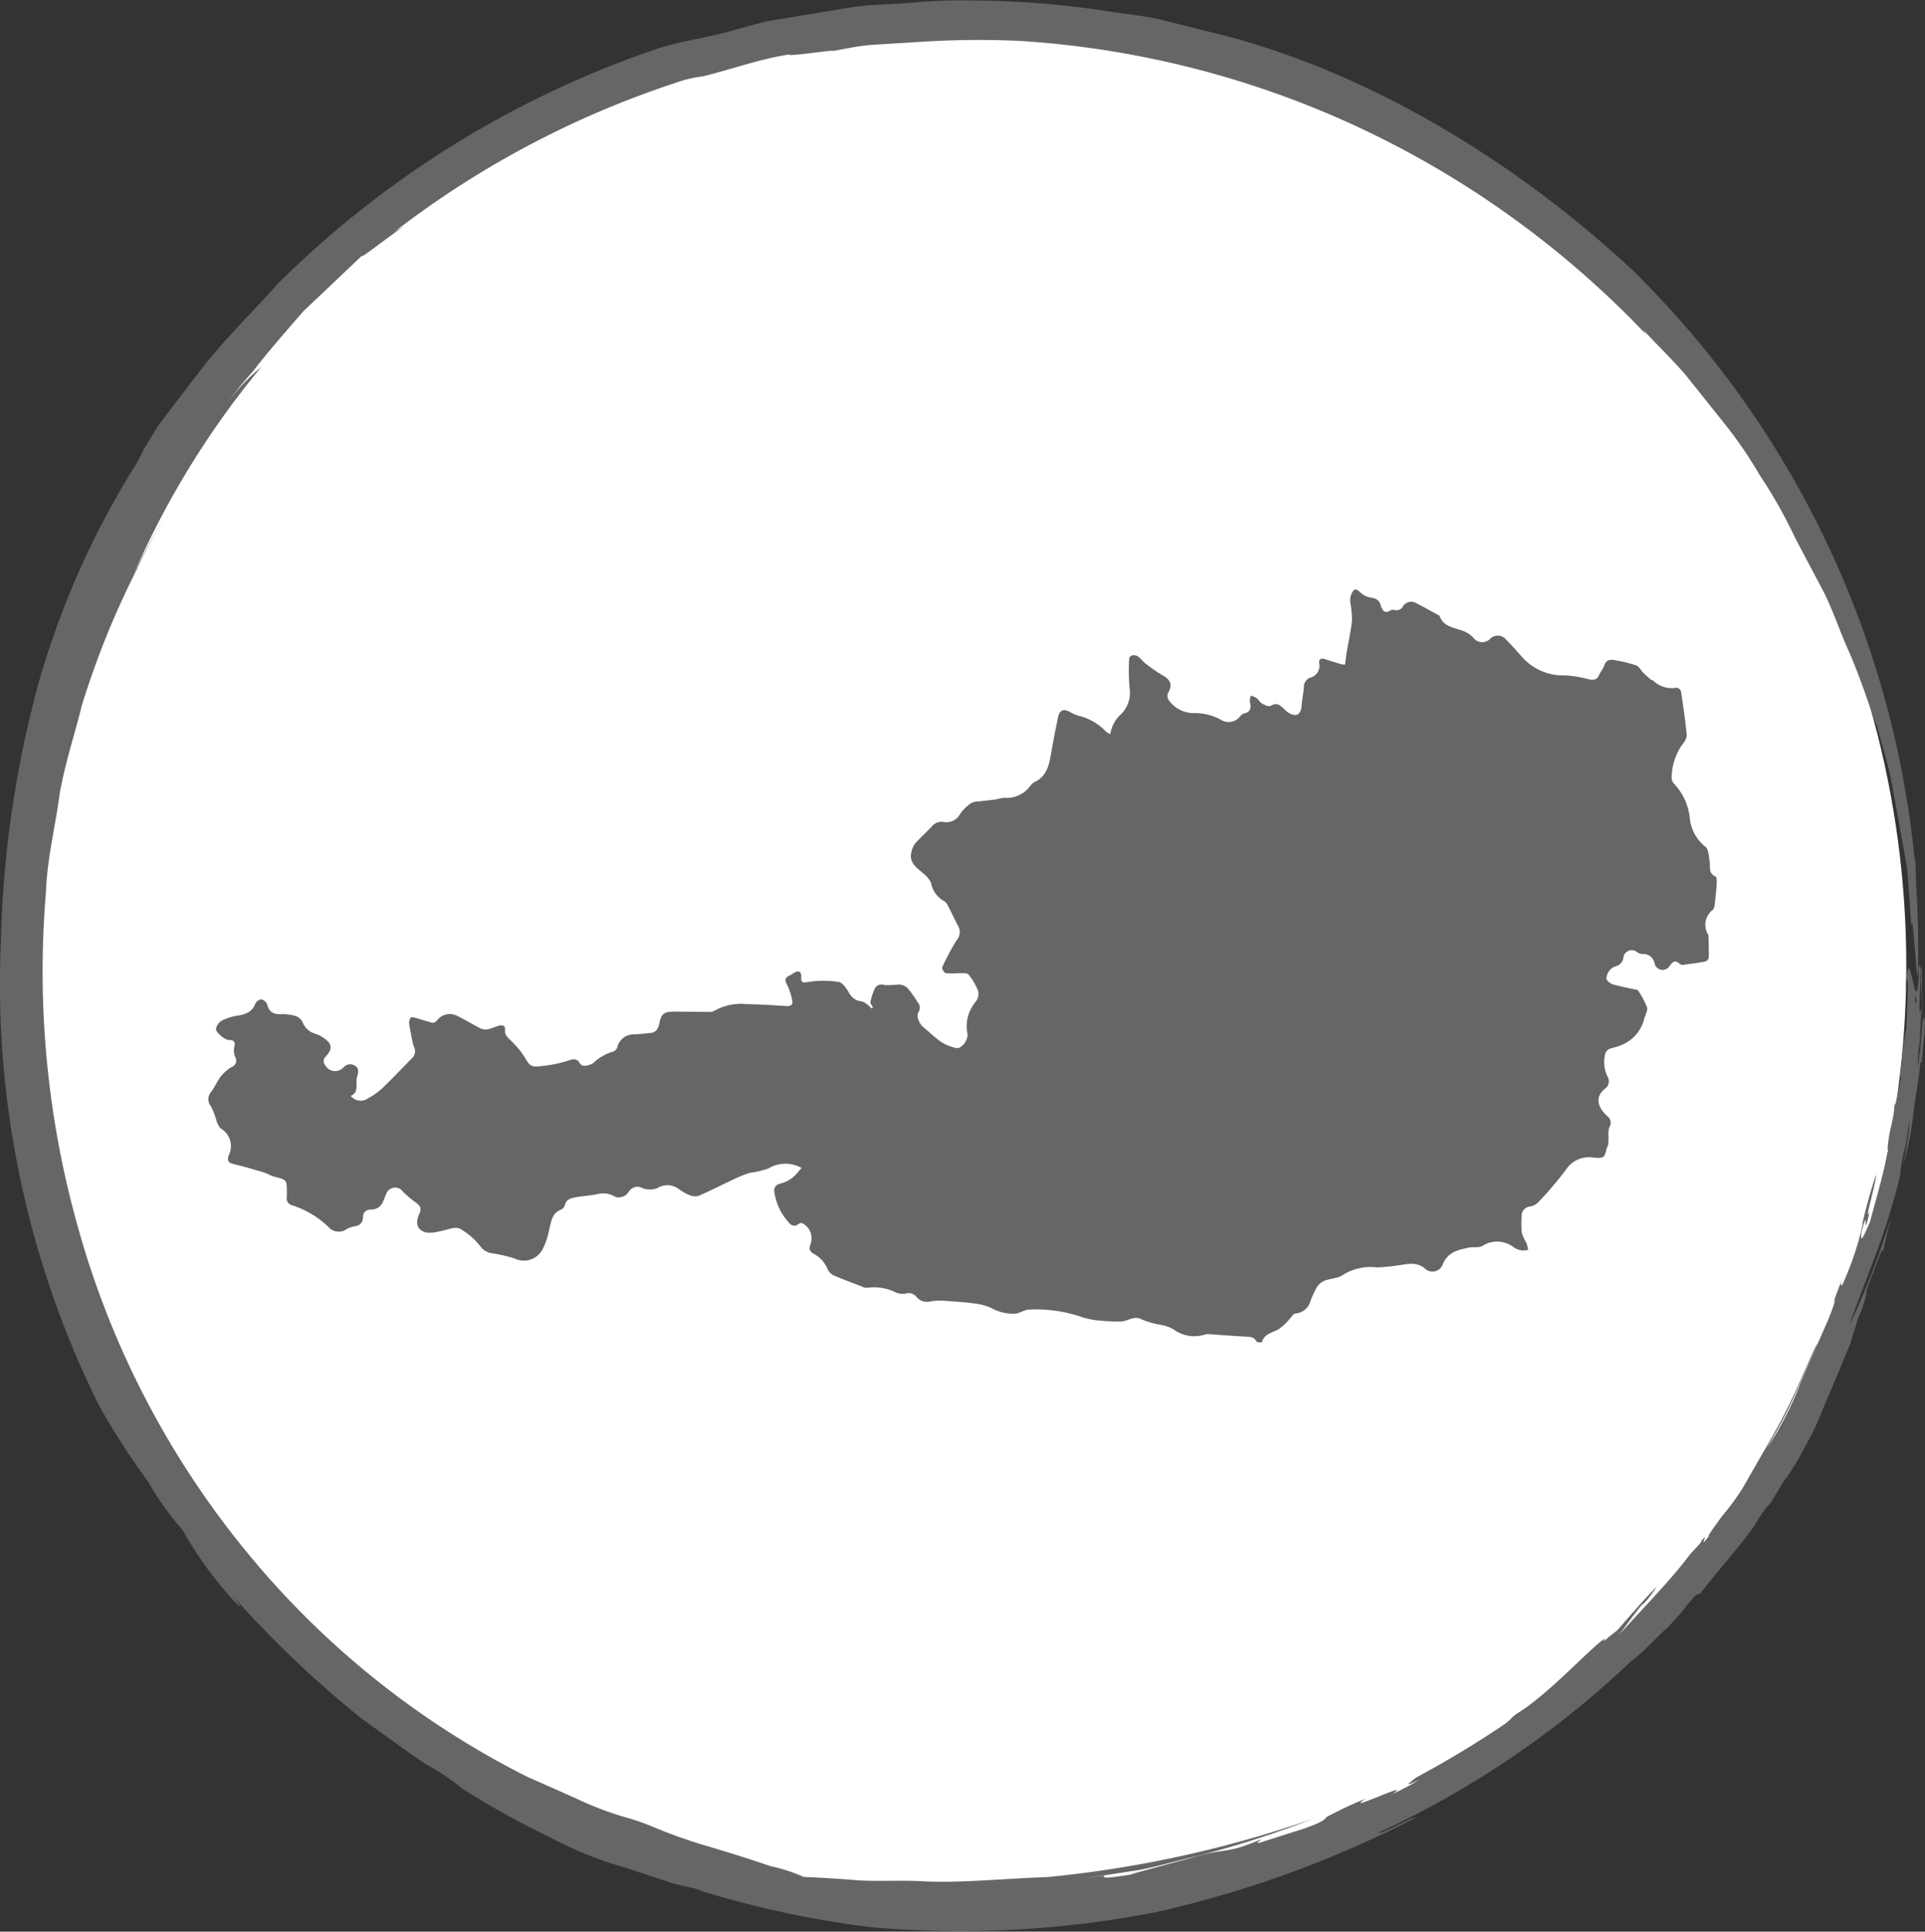
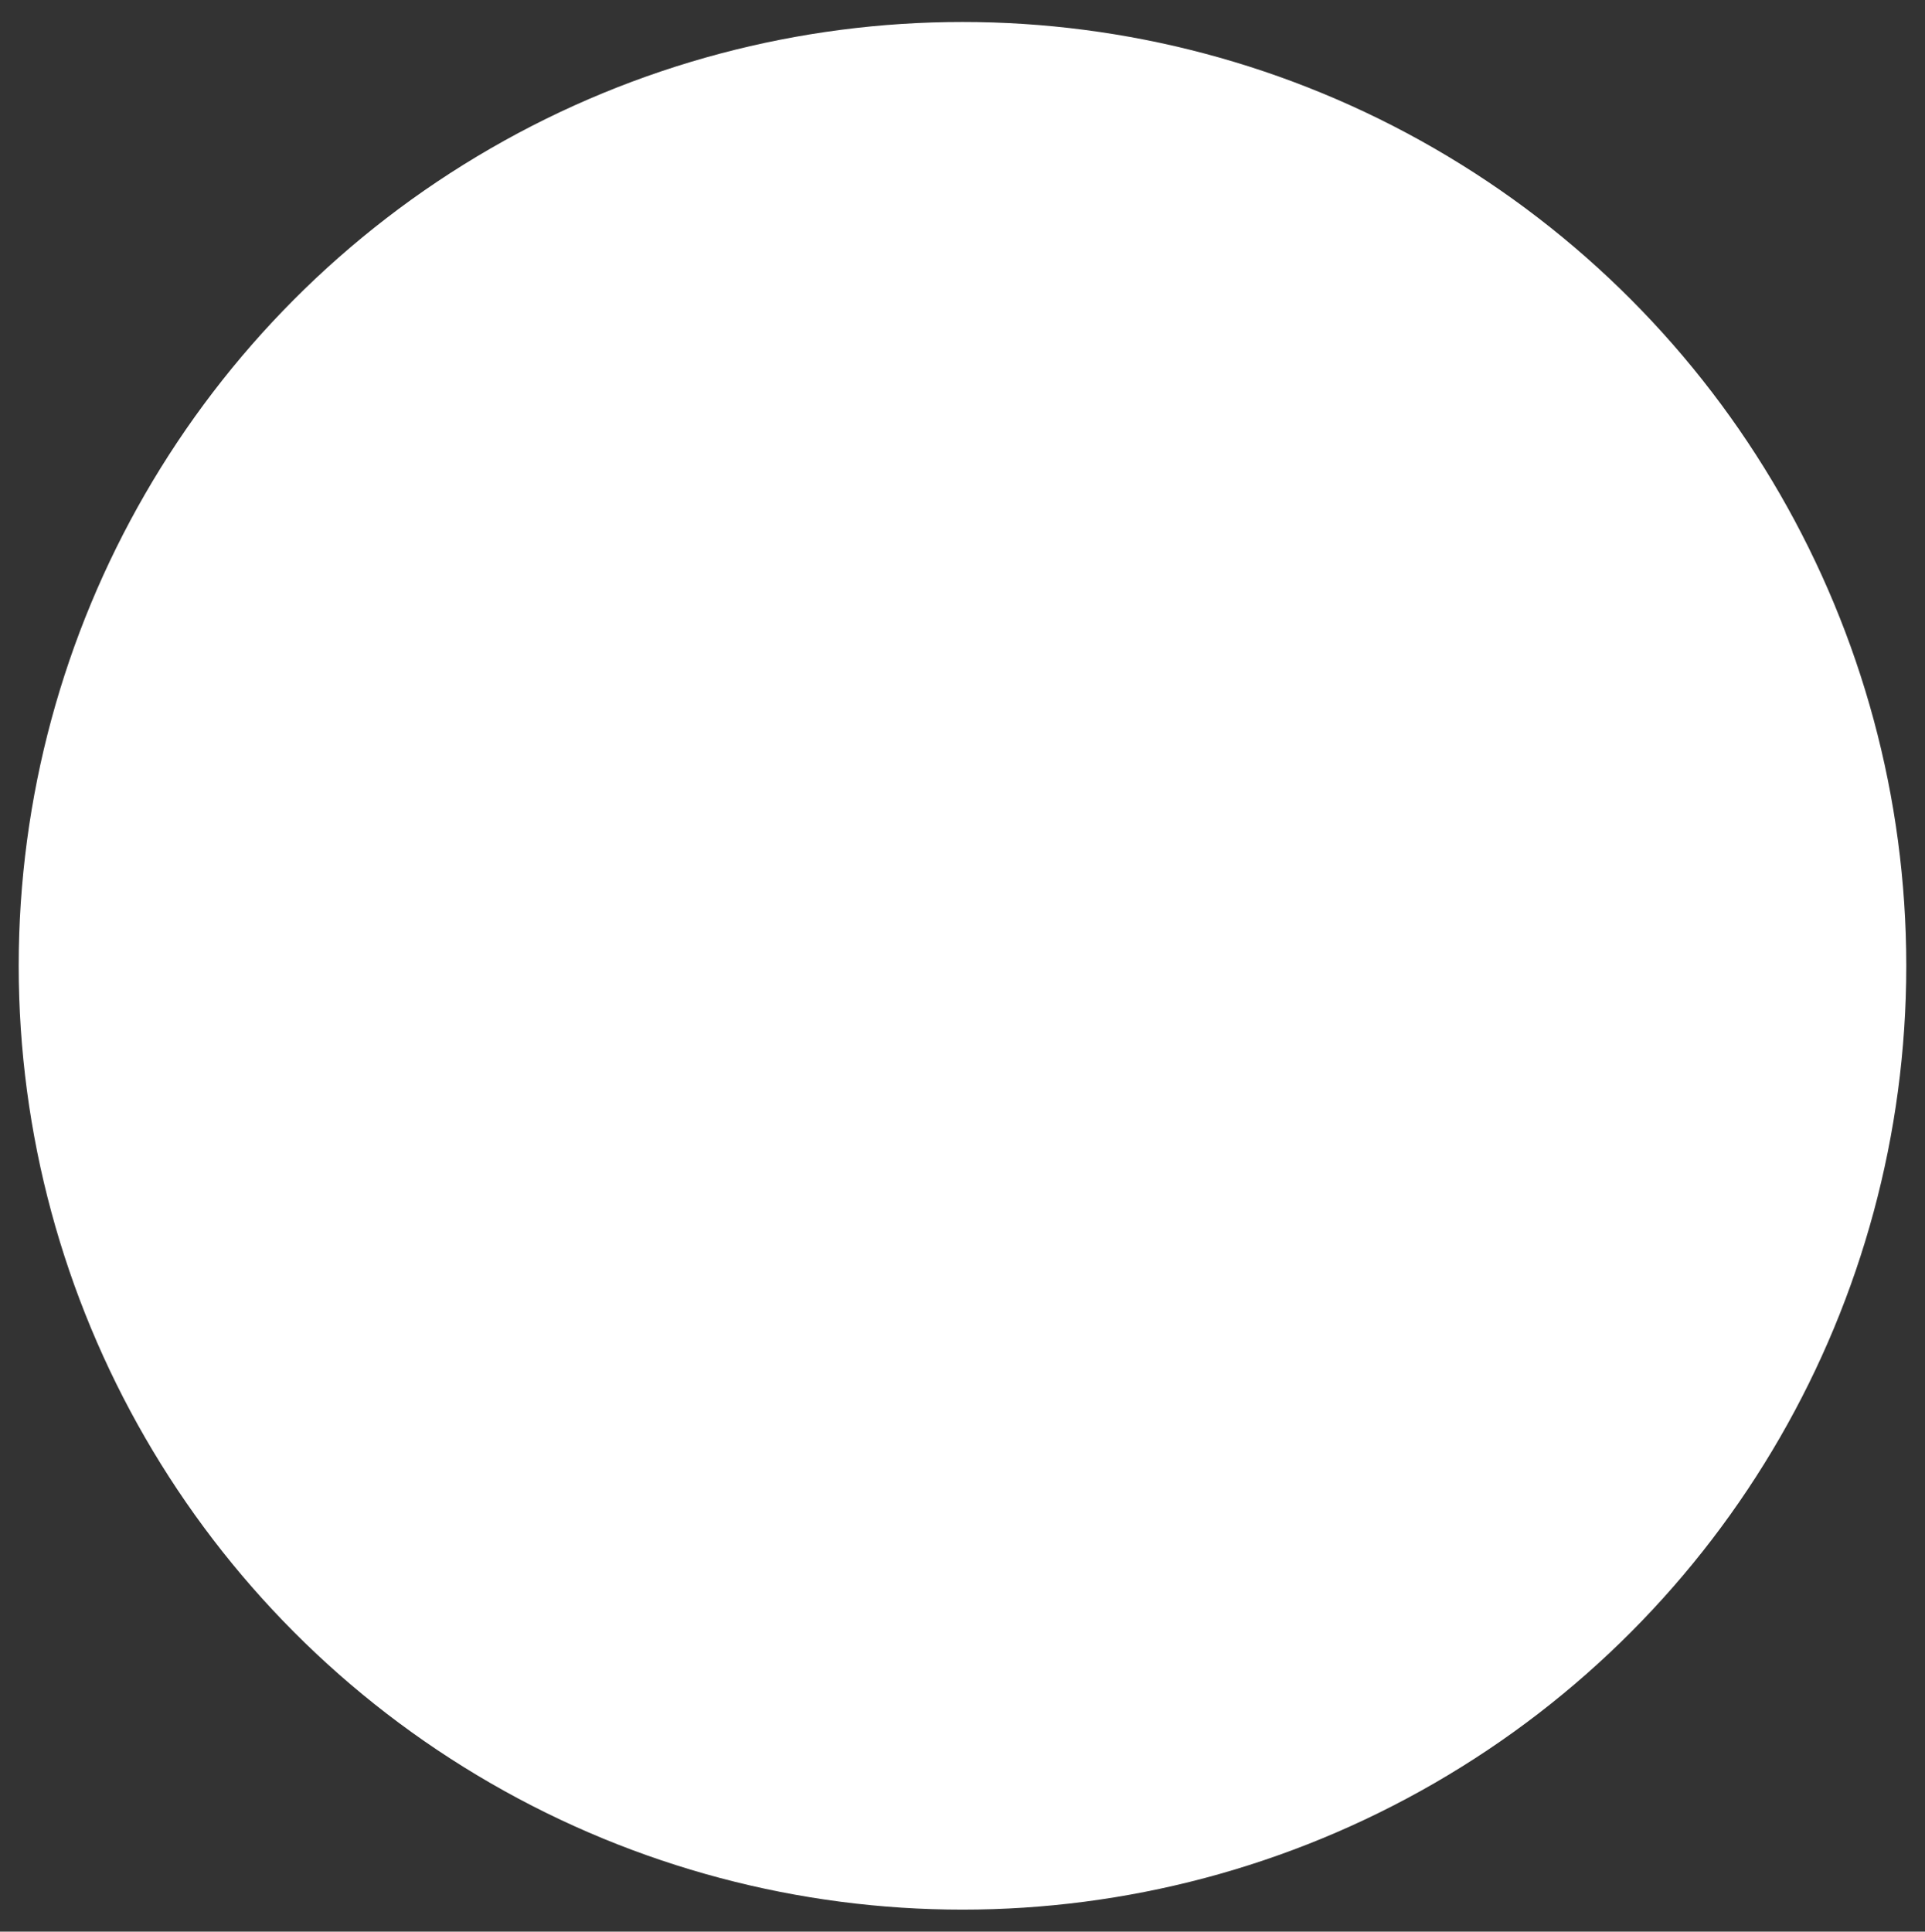
<svg xmlns="http://www.w3.org/2000/svg" width="99.661" height="100" viewBox="0 0 99.661 100">
  <rect x="0" y="0" width="99.661" height="100" fill="#333333" stroke="none" />
  <g id="Gruppe_2450" data-name="Gruppe 2450" transform="translate(-1304.17 -1082)">
    <g id="Gruppe_2248" data-name="Gruppe 2248" transform="translate(1304.17 1082)">
      <g id="Gruppe_2247" data-name="Gruppe 2247">
        <circle id="Ellipse_147" data-name="Ellipse 147" cx="48.862" cy="48.862" r="48.862" transform="translate(0.968 1.138)" fill="#fff" />
-         <path id="Pfad_2436" data-name="Pfad 2436" d="M864.847,1132.506l-1.232.175,3.019-.457c1.008-.2,2-.491,3.019-.731a50.982,50.982,0,0,0,5.969-1.92,58.933,58.933,0,0,1-13.769,3.019c-2.328.075-4.588.337-6.712.2-1.061-.032-2.095.022-3.075-.034-.976-.082-1.912-.141-2.8-.173a8.46,8.46,0,0,0-1.745-.566c-.888-.31-2.008-.663-3.112-.992a26.7,26.7,0,0,1-2.96-1.042,12.313,12.313,0,0,0-1.4-.487,16.385,16.385,0,0,1-2.561-.976l-2.546-1.128,3.493,1.566-3.493-1.566a44.768,44.768,0,0,1-14.333-11.409,45.887,45.887,0,0,1-8.965-17.195,48.872,48.872,0,0,1-1.614-17.18c.054-1.712.485-3.385.7-5.031.279-1.638.8-3.175,1.16-4.649a44.279,44.279,0,0,1,2.827-7,26.863,26.863,0,0,1,1.535-2.875,29.982,29.982,0,0,0-1.729,3.2,45.158,45.158,0,0,1,6.661-10.849,10.654,10.654,0,0,0-1.745,1.837,19.84,19.84,0,0,1,1.307-1.6c.566-.754,1.585-1.939,2.627-3.132,1.147-1.085,2.283-2.162,3.059-2.9-.29.339.966-.673,2.136-1.487l-.49.288a48.691,48.691,0,0,1,14.521-7.7,6.527,6.527,0,0,1,1.443-.347c1.5-.366,2.959-.907,4.489-1.135-.328.176,3.811-.47,1.642-.06.851-.151,1.7-.354,2.565-.432l2.593-.16a46.766,46.766,0,0,1,5.083-.05,48.79,48.79,0,0,1,17.512,4.445,49.388,49.388,0,0,1,14.959,10.764l-.169-.256c.732.792,1.49,1.521,2.178,2.311l1.979,2.478a21.838,21.838,0,0,1,1.895,2.762,24.49,24.49,0,0,1,1.823,3.233l1.423,2.688c.491.939.823,1.962,1.224,2.882.829,1.837,1.291,3.5,1.605,4.2.267,1.064.562,1.955.725,2.787l.422,2.343c.132.753.291,1.5.412,2.333.062.85.128,1.768.2,2.835.1-1.117.32,4.189.36,2.071.019-2.887-.085-3.044-.146-5.5l-.032.078a49.546,49.546,0,0,0-14.67-30.639c-5.7-5.287-13.038-9.938-20.9-12.046l-3.2-.8c-1.072-.284-2.192-.357-3.288-.544a47.2,47.2,0,0,0-6.618-.514,27.891,27.891,0,0,0-3.243.113c-1.066.087-2.124.082-3.146.242l-3,.494-1.44.241-1.373.369c-1.7.52-3.01.6-4.444,1.113a51.214,51.214,0,0,0-19.607,12.269,2.372,2.372,0,0,1,.267-.268c-1.373,1.524-2.659,2.79-3.785,4.174l-1.648,2.142-.847,1.119-.761,1.255a6.762,6.762,0,0,1-.422.8,44.026,44.026,0,0,0-4.976,11.155,55.49,55.49,0,0,0-1.955,12.566l-.044,1.283a49.017,49.017,0,0,0,5.1,23.68,37.817,37.817,0,0,0,2.543,3.939,14.917,14.917,0,0,0,1.779,2.5,19.887,19.887,0,0,0,2.525,3.525c.554.6.65.6.013-.187a54.359,54.359,0,0,0,6.748,6.435c1.085.772,2.146,1.561,3.254,2.312a13.279,13.279,0,0,1,1.952,1.307,41.94,41.94,0,0,0,4.474,2.481,19.021,19.021,0,0,0,3.911,1.59l2.584.85c.764.175,1.343.31,1.549.373l-.488-.107a51.394,51.394,0,0,0,9.135,1.983,52.717,52.717,0,0,0,14.758-.786,55.865,55.865,0,0,0,13.4-4.874c.022-.15-1.764.882-1.932.778a48.55,48.55,0,0,0,13.106-8.886c.767-.588,1.551-1.47,1.892-1.752,1.183-1.233.632-.786,1.485-1.7l.2-.051c1.121-1.441,1.73-2.04,2.749-3.434a12.149,12.149,0,0,1,.741-1.108c.118.041.974-1.615,1.022-1.482v-.021l.576-.92.683-1.274c.334-.644.651-1.505,1.014-2.339s.7-1.671.979-2.343l.429-1.382.132-.3c.334-.92.392-1.342.177-.814l.419-1.127-.04.134.417-1.123c.09-.2.188-.434.159-.087.131-.67.3-1.414.488-2.067a40.269,40.269,0,0,1-2.214,5.781c.238-.772.8-2.117,1.088-2.944a37.963,37.963,0,0,0,1.5-4.638c.065-.365.062-.623.237-1.439.153-.385.14-.933.312-1.608a19.654,19.654,0,0,1-.367,2.361,15.16,15.16,0,0,0,.526-2.559c0-.3.3-1.845.385-2.823.082.439.107-.786.194-1.367.046-.663.025-1.089-.025-.822-.1-.219-.2,2.63-.276,1.7.068-.237.115-1.535.144-2.231-.062-.01-.071.473-.107.021.053-.775.018-1.595.1-2.039.01.146-.016.465-.03.691.06-1.02.131,5.5.16,4.192-.071.325-.078-5.784-.118-5.1-.06.611-.093-.44-.144.194l.04.705c-.066.867-.194,1.217-.222.911.085-1.459.218,4.154.218,2.91a4.85,4.85,0,0,1-.068.5,23.593,23.593,0,0,1,.128-2.484,5.986,5.986,0,0,1-.04-1.308l.021-.209c0-.61.056-1.459-.046-1.064-.167,3.548-.511-2.33-.719,1.092.209-1.429.116.484.056,1.989a13.9,13.9,0,0,0-.256,1.878c-.131.926-.034.55-.026.731-.109.51-.284,1.486-.335,1.346-.025.733-.229,1.141-.332,2.008-.076.769.044-.044,0,.5-.26,1.124-.7,2.685-.938,3.572-.154.328-.538,1.338-.443.548.448-1.685,0,.691.429-1.075-.344.717.359-1.567.328-1.912a25.383,25.383,0,0,0-.728,2.625l.069-.184a16.134,16.134,0,0,1-1.12,3.328c.025-.225-.153.143.051-.454l-.416,1.107c-.035.147-.072.3.056-.018a10.438,10.438,0,0,1-.542,1.446c-.11.251-.647,1.48-1.271,2.907a17.533,17.533,0,0,1-1.276,2.647c-.444.733-.625.866-1.008,1.608,0,.025.253-.406.626-1.05a20.588,20.588,0,0,0,1.264-2.371c.782-1.748,1.5-3.369,1.266-2.857-.232.289-1.067,2.572-2.252,4.654l-1.654,2.878a12.481,12.481,0,0,1-1.023,1.383c-.375.51-.823,1.13-.688,1.047-.664.841.1-.325-.4.253,0,.019.059-.032-.088.162l-.5.539c-.983,1.336-2.708,3.068-3.856,4.372.347-.368.645-.879,1.352-1.743l.153-.123a6.307,6.307,0,0,0,.635-.841c-.747.75-1.322,1.449-2.064,2.28l-.482.373.029,0c-.3.219-.27.188-.188.084l.049-.062c-.61.31-2.947,2.928-4.627,3.924-.441.36-.026.055-.573.506a51.933,51.933,0,0,1-4.611,2.784c-.525.406-.556.459.162.112a10.357,10.357,0,0,1-1.376.729c1.182-.785-2.7,1.094-1.382.243a20.491,20.491,0,0,0-2.03.955c-.062.078-.138.244-1.17.6l-2.3.732c-.3.041.124-.141.057-.17-1.781.761-1.635.413-3.384.891-1.1.312-3.272.87-3.32.922C864.722,1132.7,864.71,1132.619,864.847,1132.506Z" transform="translate(-807.652 -1035.413)" fill="#666" />
      </g>
    </g>
    <g id="Gruppe_2449" data-name="Gruppe 2449" transform="translate(576.457 -1029.676)">
-       <path id="Pfad_2618" data-name="Pfad 2618" d="M785.195,2149.688a1.749,1.749,0,0,1,.594-1.074,1.582,1.582,0,0,0,.409-1.305,9.85,9.85,0,0,1-.026-1.515c.007-.2.277-.267.47-.122.139.1.243.253.382.358a7.869,7.869,0,0,0,.875.606c.429.236.521.5.292.906a.4.4,0,0,0,.021.367,1.574,1.574,0,0,0,1.375.683,2.83,2.83,0,0,1,1.371.367.739.739,0,0,0,.921-.155c.068-.069.137-.168.221-.185.374-.077.4-.3.319-.615a.806.806,0,0,1,.053-.316,1.323,1.323,0,0,1,.3.128c.1.078.166.216.274.277.135.076.355.184.445.129.392-.243.56.046.8.249a.784.784,0,0,0,.488.223c.222-.02.3-.233.319-.465.022-.325.093-.645.119-.97a.517.517,0,0,1,.334-.505.624.624,0,0,0,.462-.727c-.036-.22.087-.3.3-.225.279.091.56.177.842.258a.972.972,0,0,0,.194.024c.031-.237.051-.433.083-.625.093-.557.221-1.112.276-1.672a5.561,5.561,0,0,0-.088-.937.819.819,0,0,1,.038-.371c.161-.371.241-.366.542-.081a.943.943,0,0,0,.46.209c.252.046.448.1.532.394.07.243.19.49.536.264.074-.048.213.016.317,0a.405.405,0,0,0,.258-.119.508.508,0,0,1,.745-.236c.4.2.778.418,1.167.627.01.006.022.011.025.02.244.676.944.6,1.431.88a1.33,1.33,0,0,1,.308.239.576.576,0,0,0,.876.079.553.553,0,0,1,.839.042c.286.283.549.591.819.89a2.848,2.848,0,0,0,2.236.955,5.949,5.949,0,0,1,1.221.2c.246.053.423.032.534-.224.072-.17.21-.315.264-.488.1-.314.325-.321.572-.273a6.93,6.93,0,0,1,1.078.266c.157.059.255.268.39.4s.255.236.387.348c.023.02.074.009.092.028a1.4,1.4,0,0,0,1.227.379.3.3,0,0,1,.226.183c.115.749.223,1.5.3,2.255a.77.77,0,0,1-.2.464,3.025,3.025,0,0,0-.58,1.664.508.508,0,0,0,.1.383,3.025,3.025,0,0,1,.84,1.833,2.142,2.142,0,0,0,.793,1.441c.174.125.192.5.232.775.042.288-.079.613.308.781.065.027.064.261.055.4-.022.342-.058.684-.1,1.024a.5.5,0,0,1-.1.3.962.962,0,0,0-.251,1.266.194.194,0,0,1,.024.061c.01.383.027.765.017,1.147a.277.277,0,0,1-.181.2c-.382.072-.769.122-1.155.171a.258.258,0,0,1-.182-.06c-.22-.207-.346-.1-.495.1a.425.425,0,0,1-.786-.1.6.6,0,0,0-.66-.5.483.483,0,0,1-.261-.108.435.435,0,0,0-.695.271.528.528,0,0,1-.423.476.7.7,0,0,0-.459.623c-.015.082.182.262.311.3.382.116.778.184,1.169.272.052.011.131.012.15.044a4.511,4.511,0,0,1,.472.878c.051.164-.088.388-.143.583a1.965,1.965,0,0,1-1.163,1.365,3.191,3.191,0,0,1-.521.171.419.419,0,0,0-.357.385,1.7,1.7,0,0,0,.146,1.1.457.457,0,0,1-.132.606c-.591.477-.33,1.017.1,1.416a.428.428,0,0,1,.113.594,1.331,1.331,0,0,0-.037.479c-.005.135,0,.271-.016.405a1.646,1.646,0,0,1-.073.181c-.131.508-.132.538-.672.5a1.431,1.431,0,0,0-1.45.633,17.561,17.561,0,0,1-1.459,1.708.767.767,0,0,1-.393.189.476.476,0,0,0-.435.489,5.358,5.358,0,0,0,.01.885,2.466,2.466,0,0,0,.239.517,2.382,2.382,0,0,1,.087.356,1.233,1.233,0,0,1-.35.024,1.041,1.041,0,0,1-.419-.175,1.385,1.385,0,0,0-1.612-.045c-.189.093-.45.032-.671.076-.566.11-1.121.239-1.368.87a.57.57,0,0,1-.867.265c-.431-.418-.917-.292-1.414-.219a10.194,10.194,0,0,1-1.119.11,2.714,2.714,0,0,0-1.743.372c-.255.2-.662.193-.984.32a.878.878,0,0,0-.391.337,4.929,4.929,0,0,0-.329.711.878.878,0,0,1-.774.646c-.127.01-.237.224-.357.342a3.246,3.246,0,0,1-.486.452c-.32.2-.767.231-.9.691,0,.018-.254.016-.278-.031-.13-.261-.348-.248-.583-.259-.641-.031-1.281-.086-1.92-.128a.528.528,0,0,0-.192.029,1.789,1.789,0,0,1-1.635-.3,2.394,2.394,0,0,0-.7-.223,4.174,4.174,0,0,1-.89-.258c-.411-.231-.727.078-1.088.1a5.016,5.016,0,0,1-.611-.012c-.248-.014-.5-.028-.744-.064a4.41,4.41,0,0,1-.659-.147,7.239,7.239,0,0,0-2.792-.392c-.22.02-.425.174-.646.206a2.317,2.317,0,0,1-1.289-.3,2.992,2.992,0,0,0-.836-.223c-.505-.068-1.015-.1-1.524-.136a3.144,3.144,0,0,0-.749.022.715.715,0,0,1-.743-.221.509.509,0,0,0-.579-.174.891.891,0,0,1-.476-.057,2.574,2.574,0,0,0-1.516-.246.482.482,0,0,1-.249-.064c-.5-.192-1-.377-1.486-.588a.627.627,0,0,1-.289-.3,1.6,1.6,0,0,0-.727-.809c-.254-.129-.249-.321-.146-.552a.884.884,0,0,0-.456-1.037.227.227,0,0,0-.177.041c-.218.168-.39.089-.536-.1a2.945,2.945,0,0,1-.723-1.541.361.361,0,0,1,.286-.439,1.683,1.683,0,0,0,.92-.58c.062-.081.133-.157.2-.239a1.713,1.713,0,0,0-1.724.033,4.91,4.91,0,0,1-.948.221,6.307,6.307,0,0,0-.844.339c-.612.283-1.21.594-1.829.86a.756.756,0,0,1-.49-.058,3.029,3.029,0,0,1-.509-.291.968.968,0,0,0-1.12-.057,1.072,1.072,0,0,1-.786-.009.514.514,0,0,0-.641.127c-.087.1-.16.232-.27.28a.646.646,0,0,1-.463.062,1.228,1.228,0,0,0-.9-.161c-.392.091-.8.1-1.195.179-.227.045-.47.11-.536.407a.353.353,0,0,1-.182.22c-.5.187-.522.644-.631,1.061a3.963,3.963,0,0,1-.327.979,1.1,1.1,0,0,1-1.483.487,8.307,8.307,0,0,0-1.209-.27.9.9,0,0,1-.546-.355,3.51,3.51,0,0,0-1.072-.916c-.272-.119-.687.092-1.039.146a1.9,1.9,0,0,1-.669.062c-.475-.109-.614-.459-.368-.99.137-.3,0-.415-.188-.564a5.481,5.481,0,0,1-.662-.556.492.492,0,0,0-.877.127c-.061.128-.1.265-.165.392a.64.64,0,0,1-.591.4c-.279,0-.439.13-.442.41a.434.434,0,0,1-.389.449,1.5,1.5,0,0,0-.434.141.713.713,0,0,1-.967-.1,4.824,4.824,0,0,0-1.866-1.117.367.367,0,0,1-.285-.447,1.705,1.705,0,0,0,0-.2c0-.682,0-.676-.657-.841-.177-.045-.337-.157-.513-.209-.51-.152-1.021-.305-1.538-.427-.315-.073-.4-.165-.3-.467a1.046,1.046,0,0,0-.421-1.39,1.052,1.052,0,0,1-.215-.413,4.207,4.207,0,0,0-.286-.738.564.564,0,0,1,.011-.74c.191-.255.314-.563.511-.814a2,2,0,0,1,.555-.479.348.348,0,0,0,.184-.506.847.847,0,0,1-.058-.5c.079-.285,0-.388-.281-.391-.195,0-.688-.4-.661-.577a.651.651,0,0,1,.292-.416,2.481,2.481,0,0,1,.771-.257c.425-.069.8-.159.974-.63a.41.41,0,0,1,.317-.223.455.455,0,0,1,.306.279c.1.423.372.507.758.49a2.145,2.145,0,0,1,.74.106.627.627,0,0,1,.331.321,1,1,0,0,0,.657.587,1.7,1.7,0,0,1,.407.2c.463.308.5.569.133.976a.32.32,0,0,0-.023.463.583.583,0,0,0,.939.1.45.45,0,0,1,.566-.1c.216.1.221.3.159.509a1.243,1.243,0,0,0-.051.32c-.01.289.065.6-.3.746a.658.658,0,0,0,.906.122,3.583,3.583,0,0,0,.744-.53c.527-.506,1.026-1.04,1.54-1.559a.483.483,0,0,0,.083-.57,5.156,5.156,0,0,1-.159-.719,3.627,3.627,0,0,1-.089-.51.414.414,0,0,1,.089-.288c.04-.04.174,0,.261.022.291.081.577.183.871.249.066.015.176-.069.235-.134a.819.819,0,0,1,.985-.247c.421.2.818.449,1.235.661a.607.607,0,0,0,.363.064c.2-.038.392-.131.591-.188.181-.052.354-.032.333.21-.027.3.192.433.363.615a4.437,4.437,0,0,1,.668.822c.238.425.357.513.842.438a6.745,6.745,0,0,0,1.585-.341.389.389,0,0,1,.359.1c.139.3.347.245.575.168a.448.448,0,0,0,.175-.084,2.526,2.526,0,0,1,1.057-.6.37.37,0,0,0,.187-.209.876.876,0,0,1,.915-.676c.26-.012.518-.046.778-.067.323-.025.435-.234.49-.518.091-.47.25-.593.74-.591.6,0,1.2.012,1.8.014a.54.54,0,0,0,.286-.049,2.821,2.821,0,0,1,1.7-.353c.685.009,1.37.055,2.054.1.215.014.342-.074.3-.271a2.928,2.928,0,0,0-.266-.818c-.127-.237-.136-.377.123-.492.089-.039.166-.1.251-.152.223-.124.36-.049.355.2s-.014.352.337.29a5.045,5.045,0,0,1,1.6-.006c.207.031.407.341.539.566a.8.8,0,0,0,.641.438.737.737,0,0,1,.3.158,2.232,2.232,0,0,1,.222.21l.074-.055c-.047-.094-.146-.2-.131-.282a2.917,2.917,0,0,1,.2-.63.39.39,0,0,1,.522-.243,4.728,4.728,0,0,0,.737-.031.726.726,0,0,1,.455.176,6.415,6.415,0,0,1,.55.771.4.4,0,0,1,.026.48c-.136.236.026.608.3.827.287.233.547.5.854.707a2.326,2.326,0,0,0,.8.331c.271.055.63-.429.579-.738a1.969,1.969,0,0,1,.435-1.672.653.653,0,0,0,.119-.539,2.974,2.974,0,0,0-.5-.859c-.077-.093-.315-.066-.48-.071a5.387,5.387,0,0,1-.7,0c-.079-.012-.21-.234-.182-.3a11.936,11.936,0,0,1,.745-1.4.625.625,0,0,0,.1-.7c-.192-.367-.366-.742-.556-1.109a.515.515,0,0,0-.191-.221,1.336,1.336,0,0,1-.673-.939,1.333,1.333,0,0,0-.425-.509c-.323-.291-.72-.537-.6-1.063a1.116,1.116,0,0,1,.21-.48c.263-.3.567-.567.841-.86a.657.657,0,0,1,.6-.25.8.8,0,0,0,.878-.413,2.267,2.267,0,0,1,.581-.564.893.893,0,0,1,.4-.083c.287-.036.577-.061.864-.1a2.5,2.5,0,0,1,.447-.086,1.5,1.5,0,0,0,1.319-.591.77.77,0,0,1,.237-.223c.652-.3.758-.9.866-1.51s.227-1.237.357-1.852c.08-.378.286-.45.62-.264a1.927,1.927,0,0,0,.475.2,2.872,2.872,0,0,1,1.366.793A1.177,1.177,0,0,0,785.195,2149.688Z" transform="translate(0 0)" fill="#666" />
-     </g>
+       </g>
  </g>
</svg>